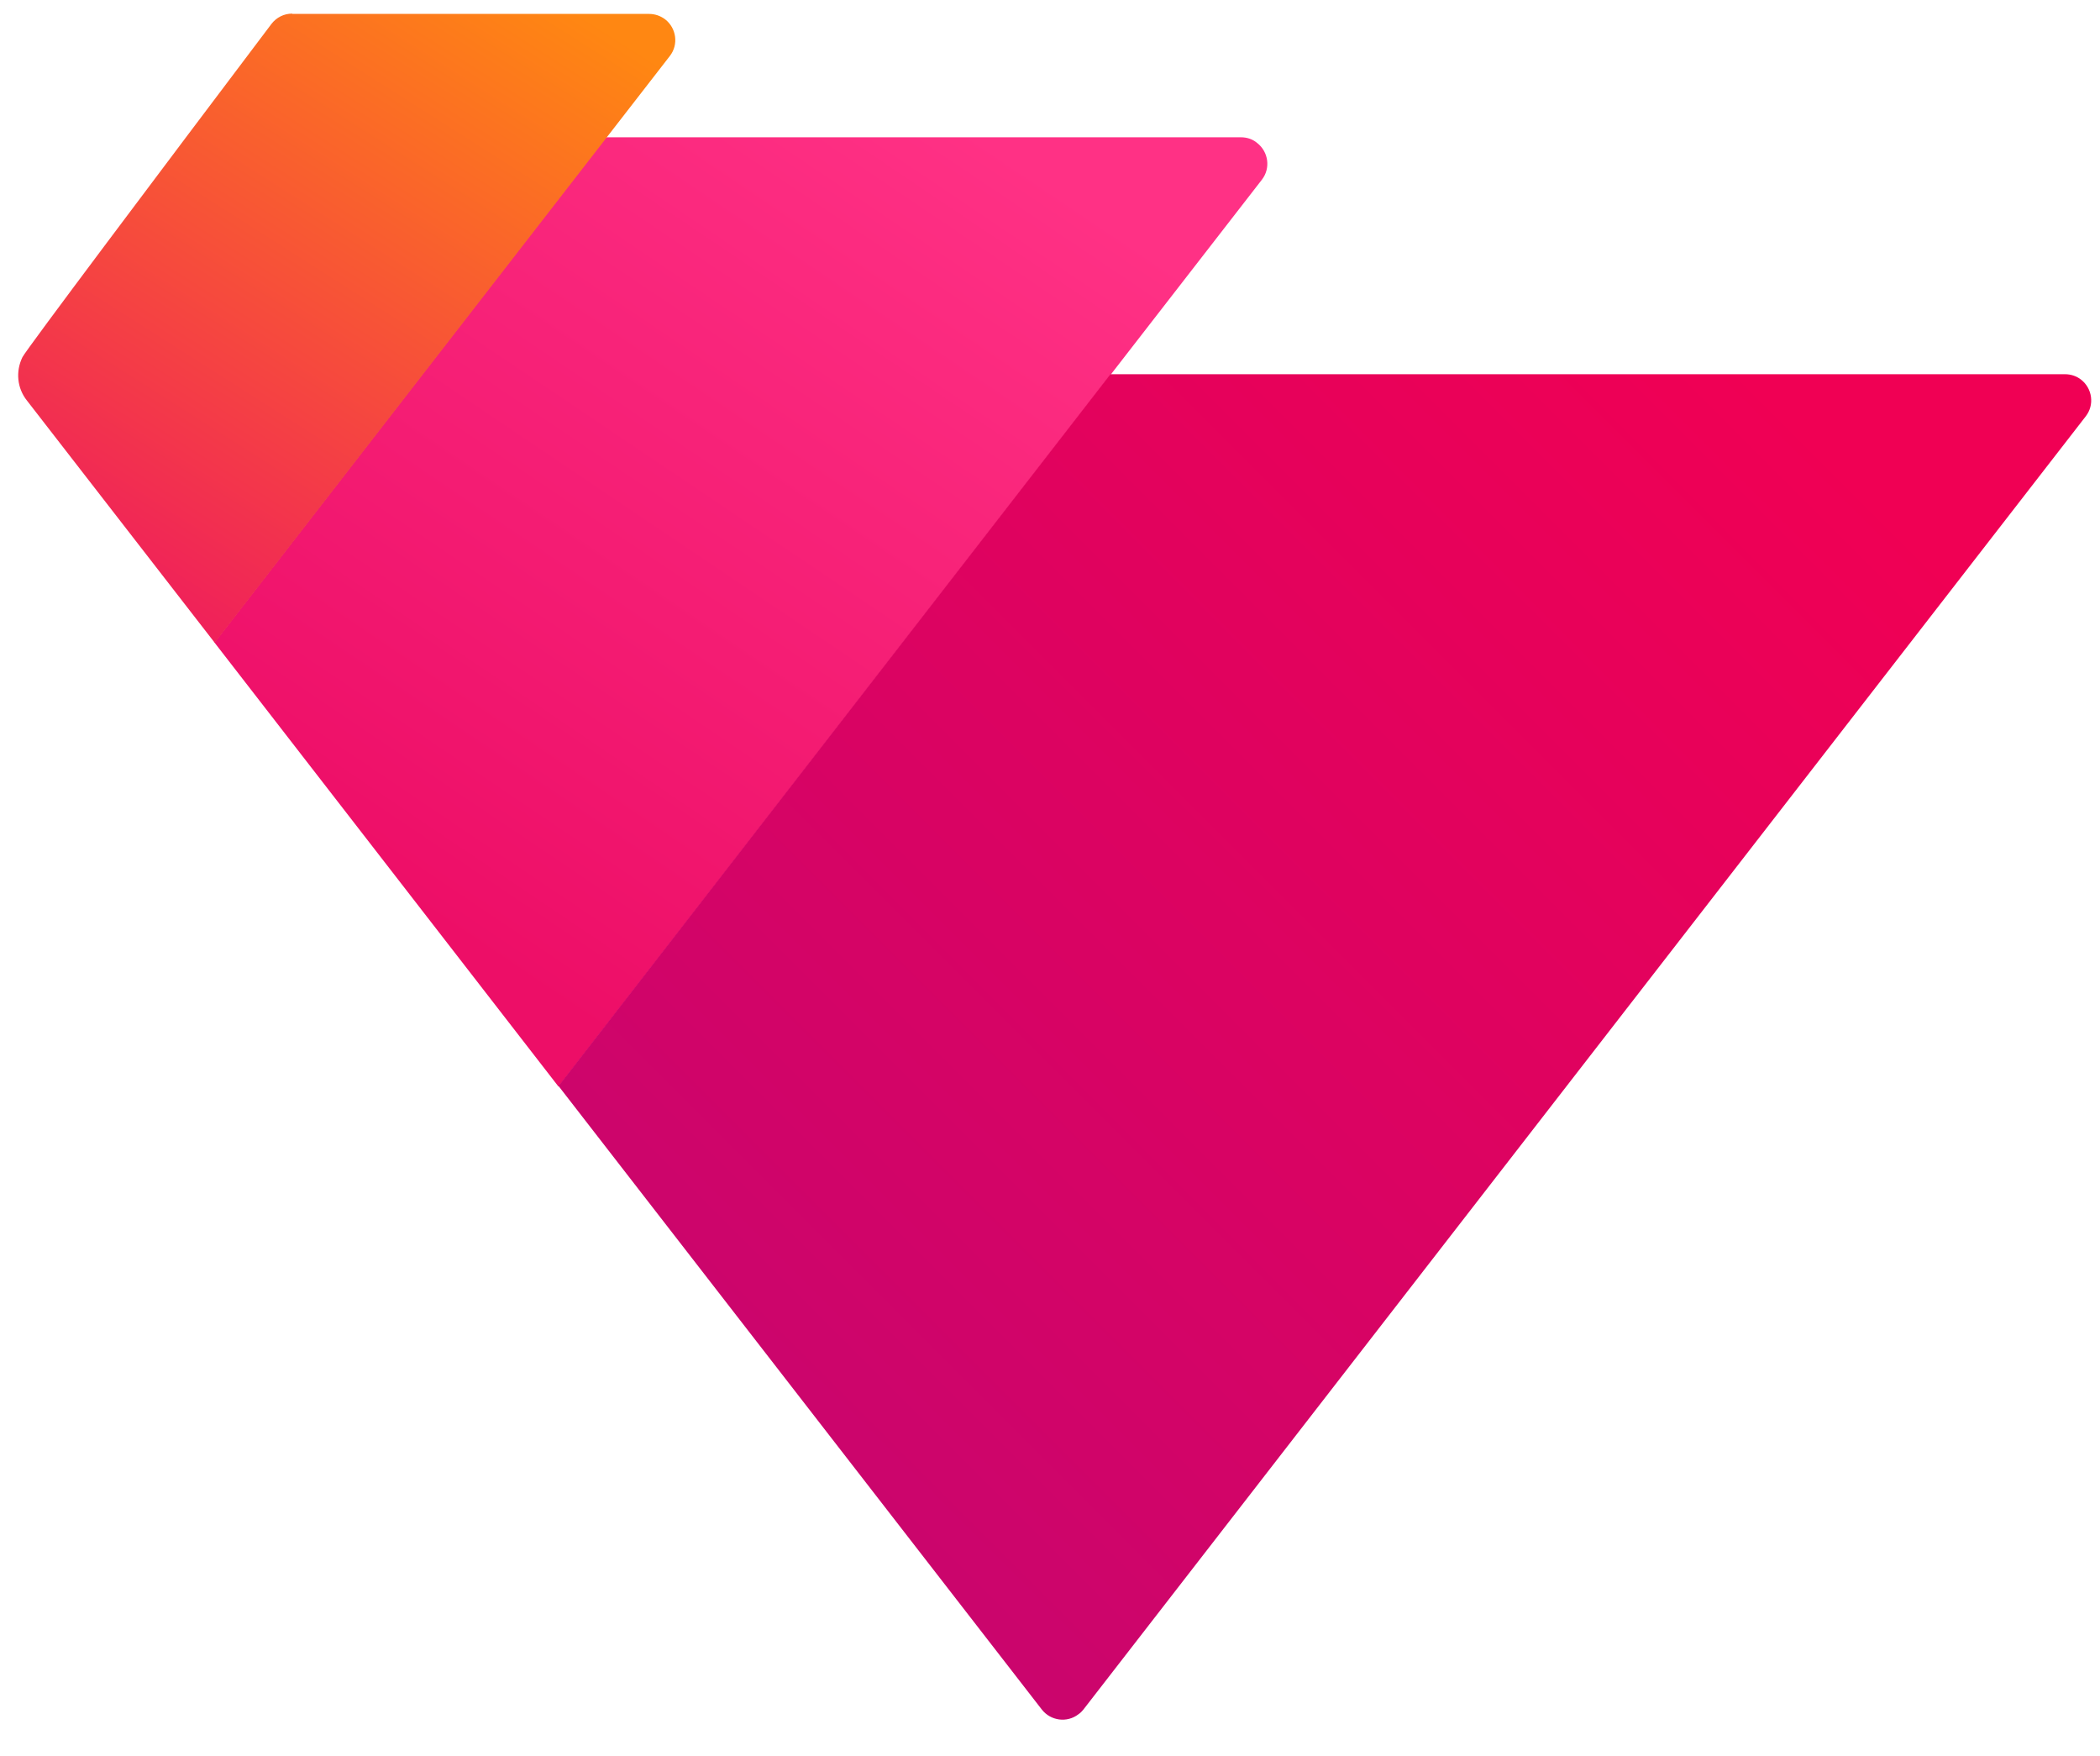
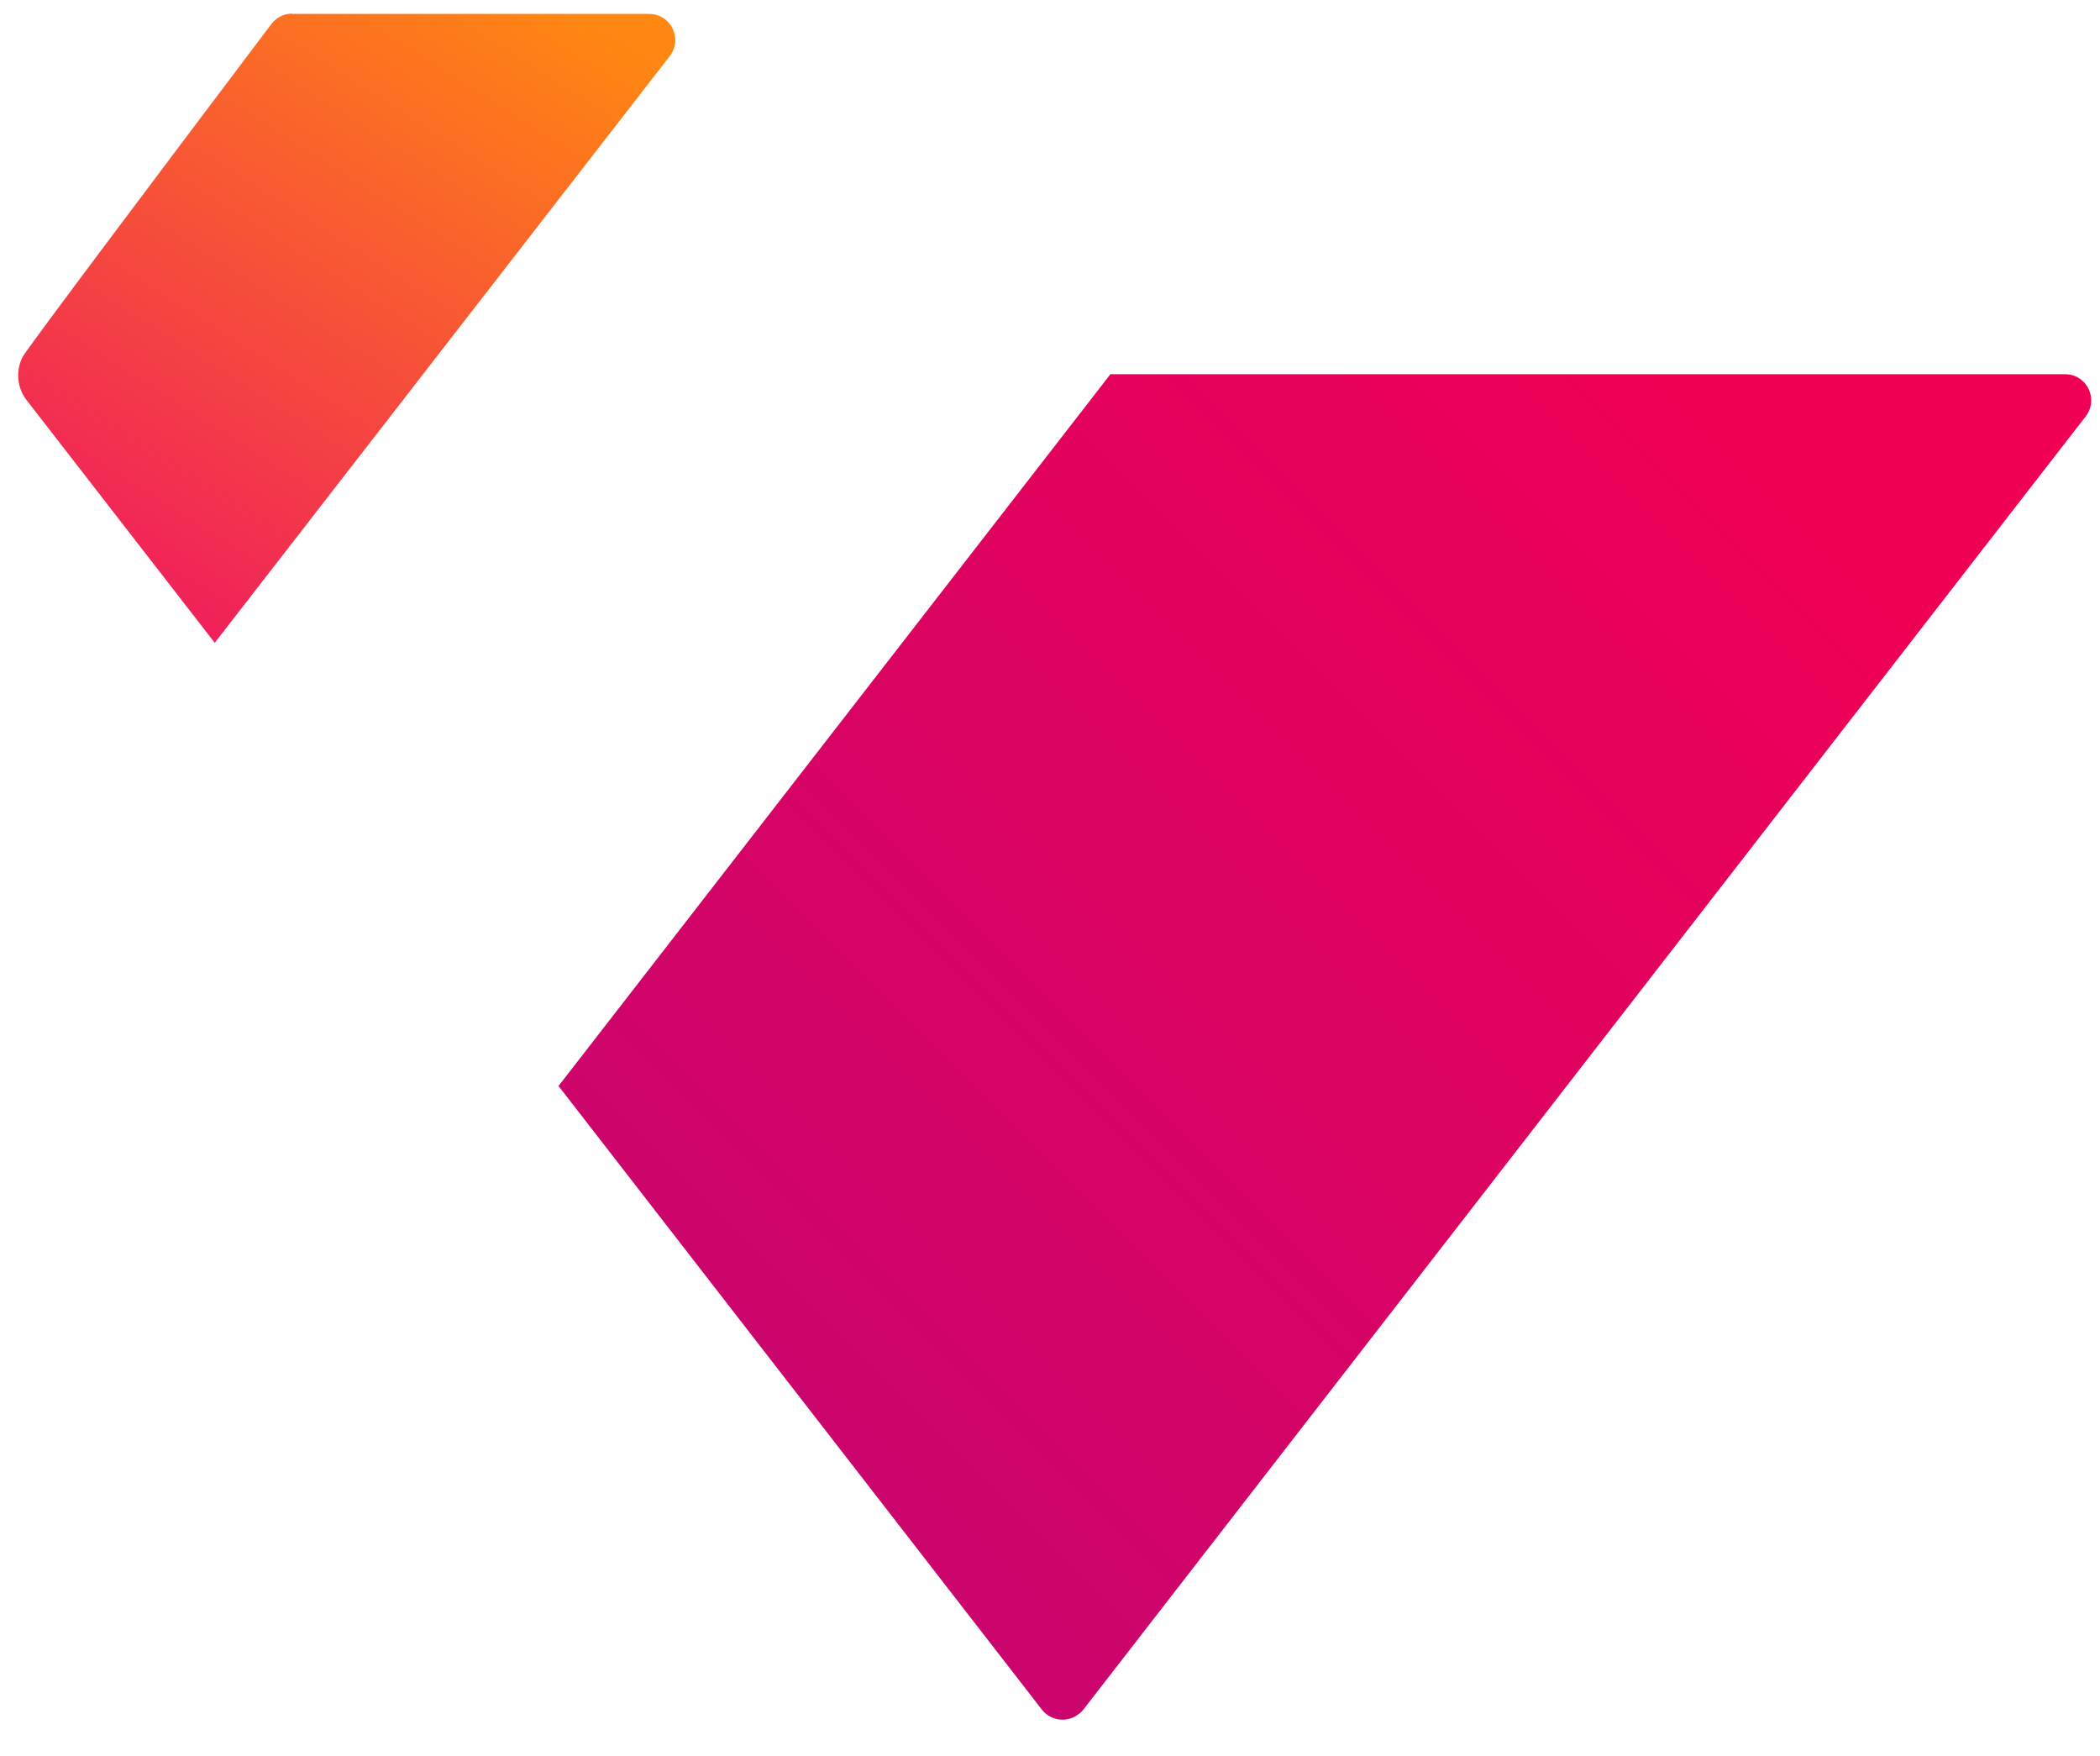
<svg xmlns="http://www.w3.org/2000/svg" version="1.1" id="Layer_1" x="0px" y="0px" viewBox="0 0 664 555" style="enable-background:new 0 0 664 555;" xml:space="preserve">
  <style type="text/css">
	.st0{fill:url(#SVGID_1_);}
	.st1{fill:url(#SVGID_2_);}
	.st2{fill:url(#SVGID_3_);}
</style>
  <title>Variationsv2</title>
  <linearGradient id="SVGID_1_" gradientUnits="userSpaceOnUse" x1="127.912" y1="261.412" x2="298.351" y2="514.492" gradientTransform="matrix(1 0 0 -1 0 548)">
    <stop offset="0" style="stop-color:#ED0E67" />
    <stop offset="1" style="stop-color:#FF3185" />
  </linearGradient>
-   <path class="st0" d="M392.4,43.4H191.6L67.8,203.1l108.8,140.4L399,56.8c2.8-3.6,2.1-8.8-1.5-11.6C396.1,44,394.3,43.4,392.4,43.4z" />
  <linearGradient id="SVGID_2_" gradientUnits="userSpaceOnUse" x1="158.474" y1="559.738" x2="13.284" y2="331.578" gradientTransform="matrix(1 0 0 -1 0 548)">
    <stop offset="0" style="stop-color:#FF8712" />
    <stop offset="1" style="stop-color:#ED0E67" />
  </linearGradient>
  <path class="st1" d="M92.4,4.3c-2.6,0-5,1.2-6.6,3.3C50.7,54.1,8.3,110.5,7.1,112.9c-2.2,4.5-1.7,9.8,1.4,13.7l59.4,76.6L211.8,17.7  c2.8-3.6,2.1-8.8-1.5-11.6c-1.5-1.1-3.2-1.7-5.1-1.7H92.4z" />
  <linearGradient id="SVGID_3_" gradientUnits="userSpaceOnUse" x1="557.198" y1="428.982" x2="177.698" y2="49.482" gradientTransform="matrix(1 0 0 -1 0 548)">
    <stop offset="0" style="stop-color:#F00054" />
    <stop offset="1" style="stop-color:#C40671" />
  </linearGradient>
  <path class="st2" d="M342.5,540.5l317-408.9c2.8-3.6,2.1-8.8-1.5-11.6c-1.4-1.1-3.2-1.7-5-1.7H351.1L176.6,343.3l152.8,197.1  c2.8,3.6,8,4.3,11.6,1.5C341.6,541.5,342.1,541,342.5,540.5z" />
</svg>